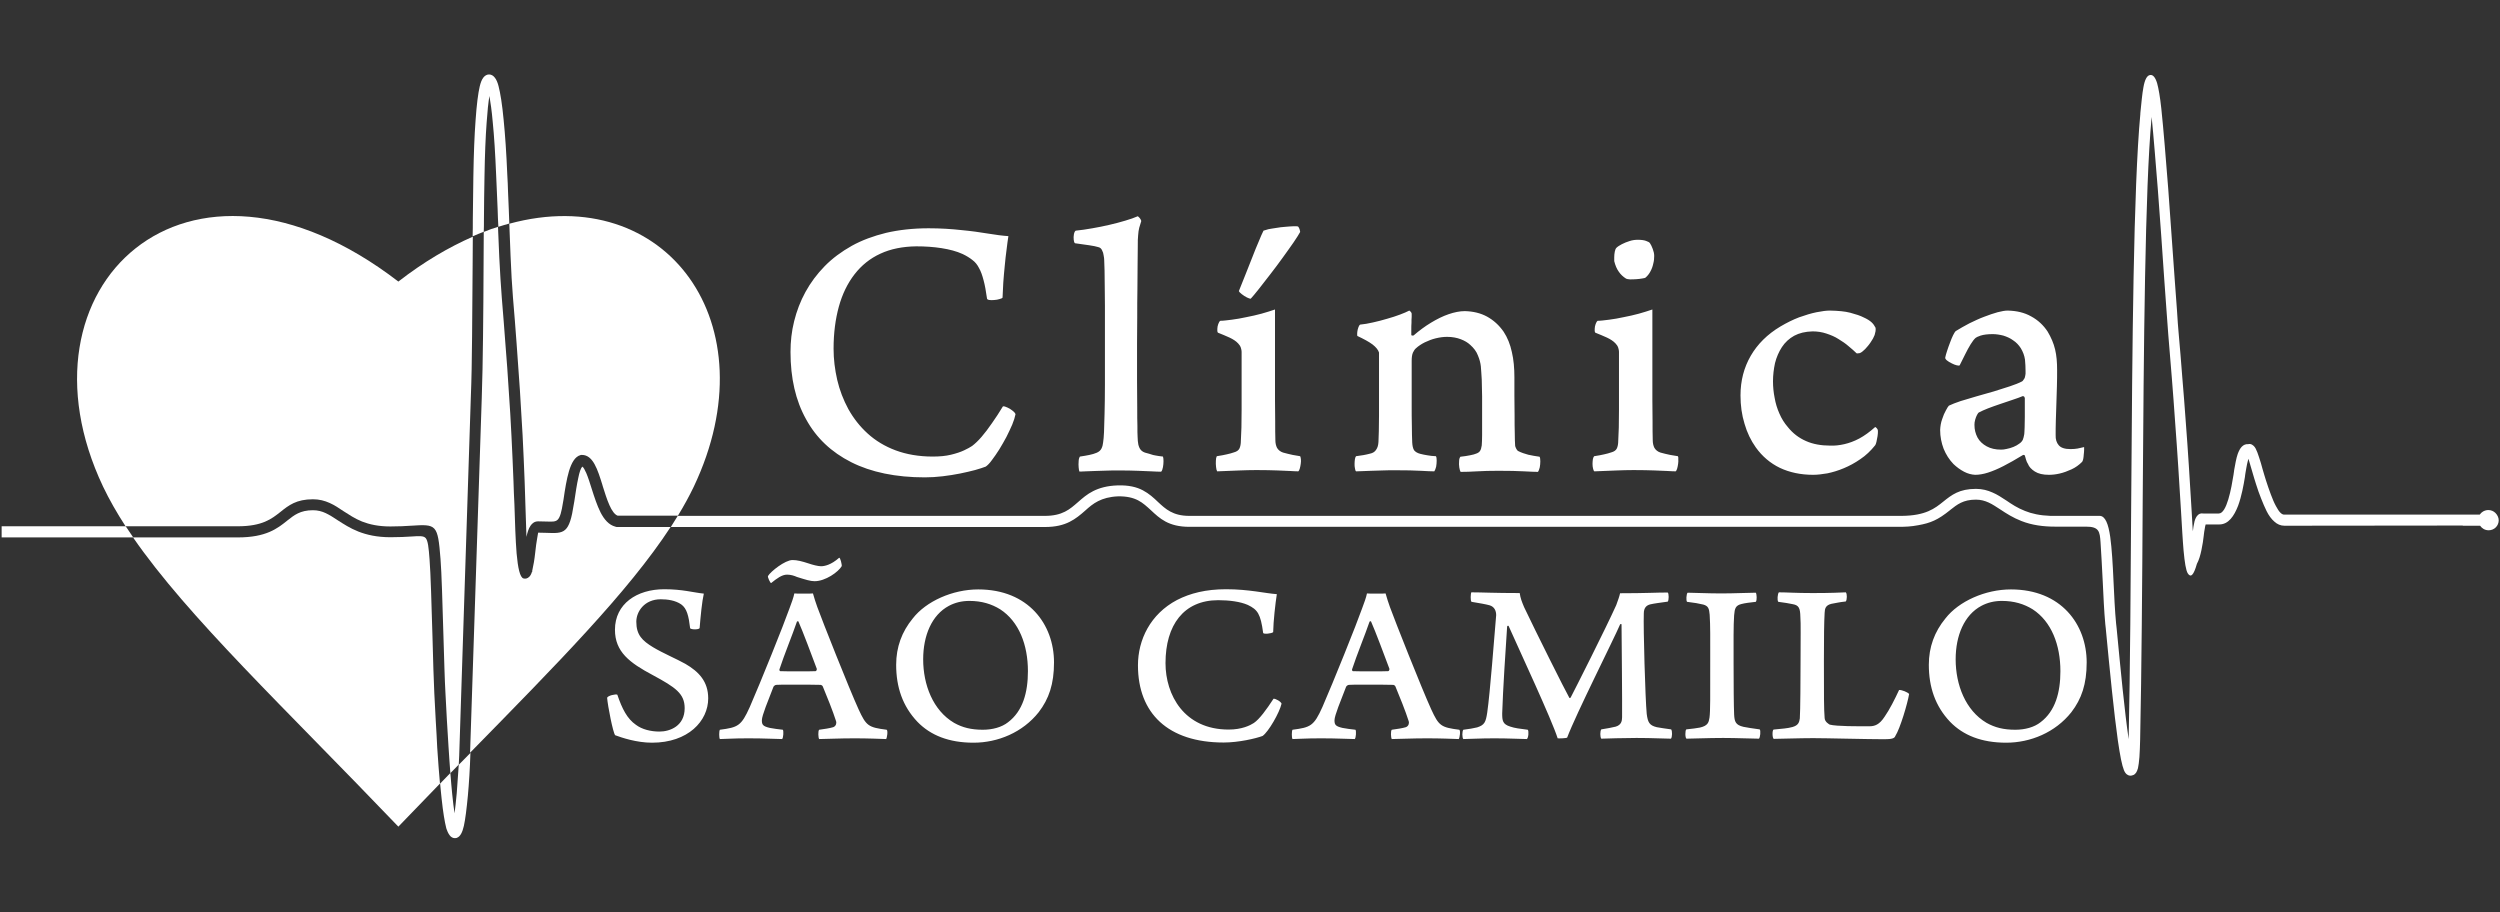
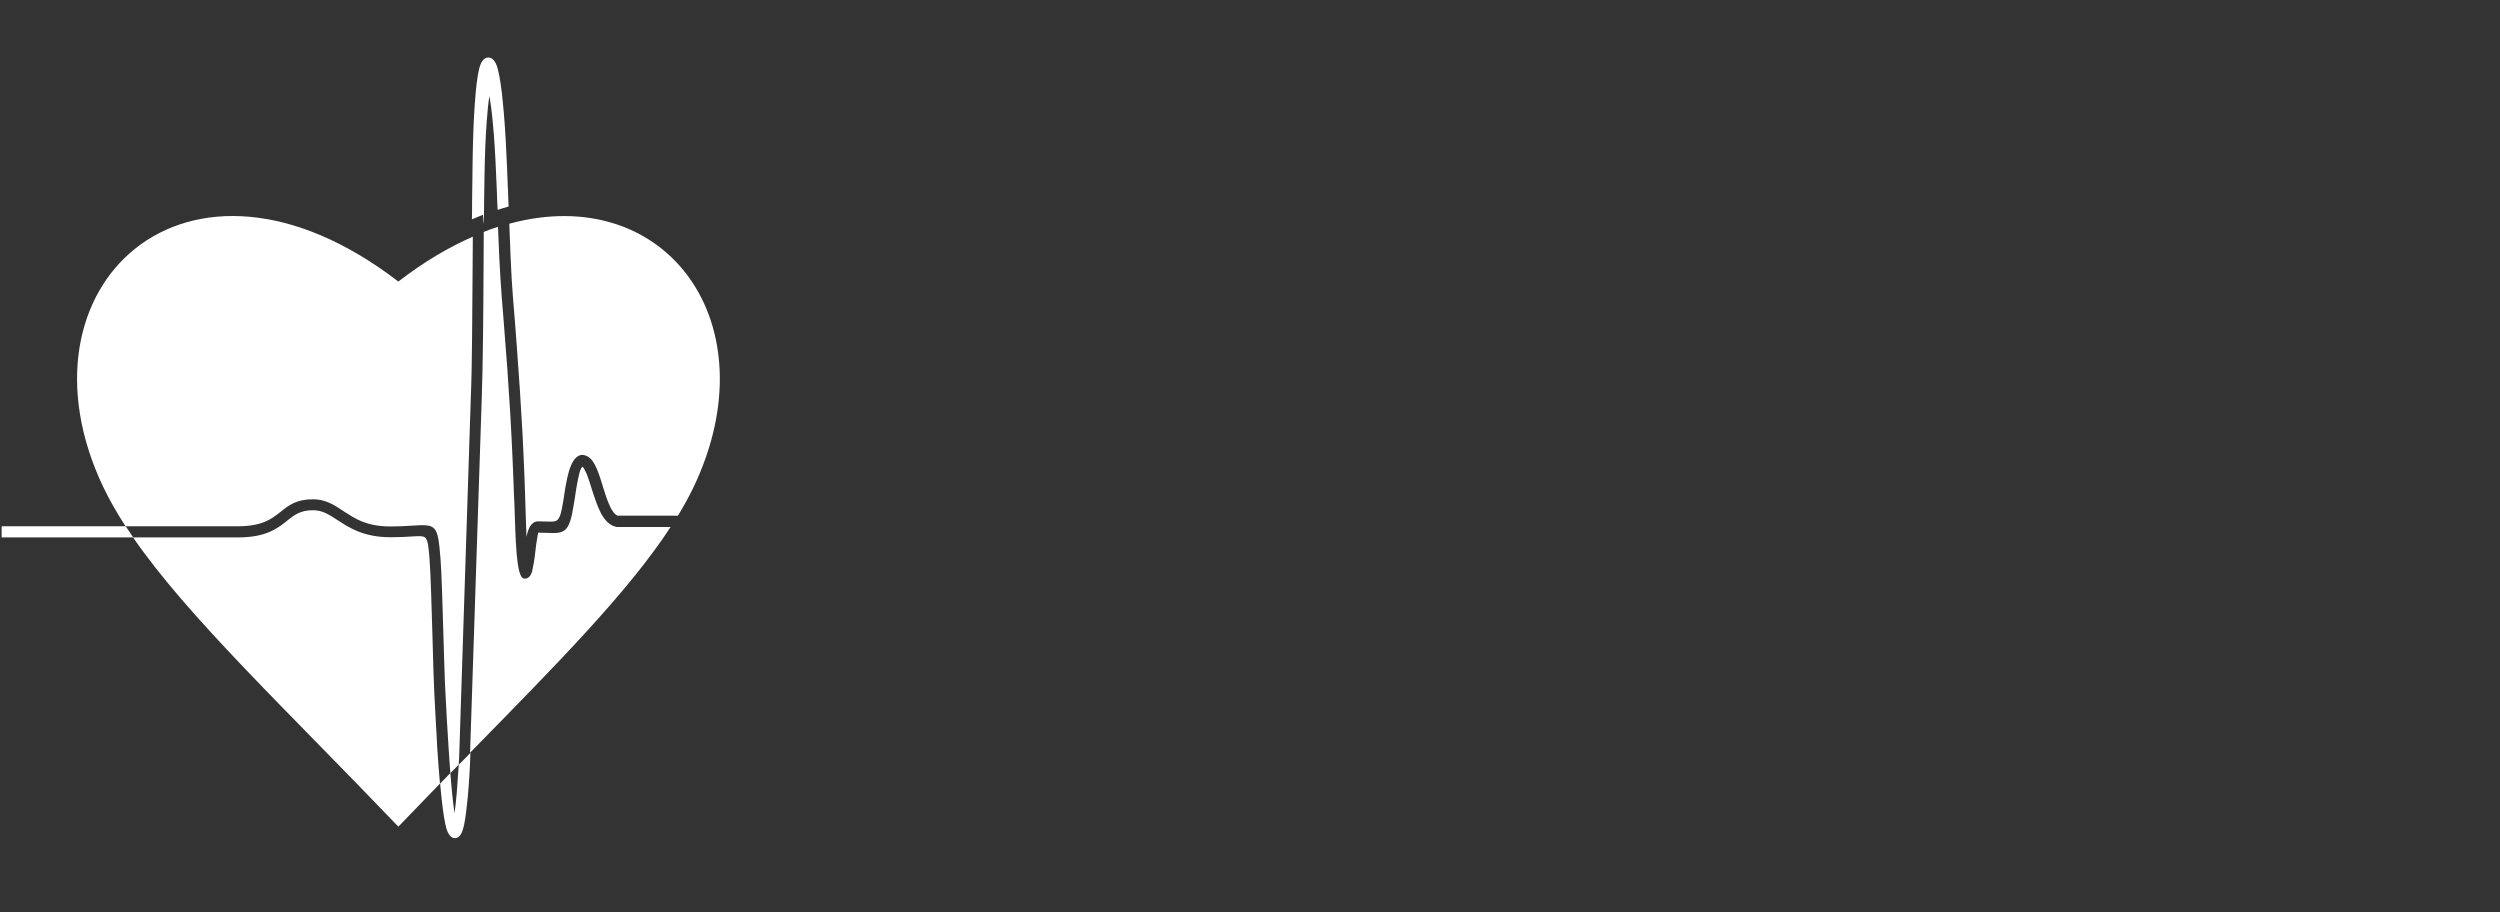
<svg xmlns="http://www.w3.org/2000/svg" version="1.1" id="Camada_1" x="0px" y="0px" viewBox="0 0 137 50" style="enable-background:new 0 0 137 50;" xml:space="preserve">
  <rect x="0" y="0" width="137" height="50" fill="#333333" stroke="none" />
  <style type="text/css">
	.st0{fill-rule:evenodd;clip-rule:evenodd;fill:#FFFFFF;}
	.st1{fill:#FFFFFF;}
	.st2{fill:none;}
</style>
  <g>
-     <path class="st0" d="M110.96,21.81c0,0.1,0,0.24,0,0.43c0,0.19,0,0.39,0,0.6c0,0.21-0.01,0.41-0.01,0.58   c-0.01,0.17-0.01,0.3-0.02,0.37c-0.02,0.13-0.05,0.23-0.08,0.31c-0.04,0.08-0.1,0.15-0.19,0.21c-0.09,0.07-0.2,0.13-0.32,0.18   c-0.13,0.05-0.25,0.09-0.37,0.11c-0.12,0.03-0.22,0.04-0.31,0.04c-0.31,0-0.57-0.06-0.79-0.18c-0.22-0.12-0.39-0.28-0.5-0.48   c-0.11-0.21-0.17-0.43-0.17-0.7c0-0.09,0.01-0.18,0.04-0.28c0.03-0.1,0.06-0.19,0.1-0.26c0.04-0.08,0.08-0.13,0.11-0.14   c0.13-0.07,0.29-0.14,0.49-0.22c0.21-0.08,0.43-0.16,0.67-0.24c0.24-0.08,0.47-0.16,0.68-0.23c0.22-0.07,0.4-0.14,0.55-0.2   c0.03-0.01,0.06,0.01,0.09,0.03C110.94,21.78,110.96,21.8,110.96,21.81 M111,20.33c0,0.02,0,0.07,0,0.15   c-0.01,0.07-0.02,0.14-0.04,0.21c-0.01,0.03-0.03,0.07-0.07,0.12c-0.03,0.05-0.06,0.08-0.08,0.09c-0.17,0.09-0.4,0.18-0.67,0.27   c-0.27,0.09-0.57,0.18-0.88,0.28c-0.32,0.09-0.63,0.18-0.95,0.27c-0.31,0.09-0.6,0.18-0.87,0.26c-0.26,0.09-0.48,0.17-0.64,0.25   c-0.03,0.03-0.09,0.11-0.16,0.25c-0.08,0.14-0.15,0.3-0.21,0.49c-0.07,0.19-0.1,0.39-0.11,0.59c0,0.37,0.07,0.71,0.19,1.03   c0.13,0.32,0.31,0.6,0.54,0.84c0.18,0.17,0.37,0.31,0.58,0.42c0.21,0.11,0.41,0.16,0.61,0.17c0.21,0,0.45-0.04,0.7-0.12   c0.25-0.08,0.54-0.2,0.85-0.36c0.31-0.16,0.67-0.36,1.06-0.6c0.01-0.01,0.03-0.01,0.06-0.01c0.03,0.01,0.04,0.02,0.05,0.03   c0.02,0.08,0.04,0.15,0.07,0.24c0.02,0.08,0.06,0.16,0.1,0.22c0.06,0.16,0.19,0.3,0.38,0.42c0.19,0.12,0.44,0.18,0.77,0.18   c0.18,0,0.38-0.02,0.59-0.07c0.22-0.05,0.43-0.13,0.65-0.23c0.22-0.1,0.41-0.24,0.58-0.41c0.02-0.02,0.04-0.07,0.06-0.15   c0.01-0.08,0.03-0.16,0.03-0.25c0.01-0.09,0.02-0.18,0.02-0.25c0-0.08,0-0.13,0-0.16c-0.13,0.03-0.25,0.06-0.36,0.08   c-0.11,0.02-0.24,0.03-0.39,0.03c-0.31,0-0.52-0.07-0.64-0.21c-0.12-0.14-0.18-0.32-0.17-0.57c0-0.22,0-0.48,0.01-0.78   c0.01-0.3,0.02-0.6,0.03-0.93c0.01-0.33,0.02-0.65,0.03-0.97c0.01-0.32,0.01-0.62,0.01-0.88c0-0.41-0.03-0.79-0.11-1.12   c-0.08-0.34-0.22-0.66-0.41-0.98c-0.23-0.35-0.53-0.63-0.9-0.83c-0.37-0.21-0.8-0.31-1.29-0.32c-0.14,0-0.32,0.03-0.55,0.09   c-0.23,0.06-0.47,0.15-0.74,0.25c-0.27,0.1-0.54,0.23-0.81,0.36c-0.27,0.14-0.51,0.28-0.74,0.42c-0.04,0.03-0.09,0.11-0.15,0.23   c-0.06,0.12-0.11,0.25-0.17,0.41c-0.06,0.15-0.11,0.3-0.16,0.45c-0.05,0.15-0.08,0.26-0.1,0.36c-0.01,0.05,0.02,0.1,0.09,0.16   c0.07,0.06,0.16,0.11,0.26,0.16c0.1,0.05,0.19,0.09,0.28,0.11c0.08,0.02,0.14,0.02,0.16,0c0.1-0.2,0.2-0.4,0.3-0.6   c0.1-0.2,0.2-0.39,0.3-0.55c0.1-0.16,0.19-0.28,0.27-0.35c0.03-0.03,0.13-0.08,0.28-0.13c0.16-0.05,0.38-0.08,0.66-0.08   c0.19,0,0.38,0.03,0.58,0.08c0.19,0.06,0.38,0.14,0.54,0.26c0.17,0.11,0.31,0.26,0.42,0.43c0.12,0.2,0.2,0.41,0.23,0.63   C110.99,19.92,111,20.13,111,20.33z M102.76,24.4c0.02-0.03,0.05-0.09,0.07-0.19c0.02-0.1,0.04-0.2,0.06-0.31   c0.02-0.11,0.02-0.21,0.02-0.29c0-0.05-0.02-0.1-0.06-0.14c-0.03-0.04-0.07-0.06-0.09-0.07c-0.3,0.27-0.59,0.48-0.87,0.63   c-0.28,0.15-0.56,0.25-0.82,0.31c-0.26,0.06-0.52,0.09-0.77,0.08c-0.5,0-0.95-0.08-1.33-0.25c-0.39-0.17-0.72-0.42-1-0.77   c-0.19-0.22-0.34-0.46-0.46-0.74c-0.12-0.27-0.21-0.56-0.26-0.86c-0.06-0.3-0.09-0.6-0.09-0.9c0-0.34,0.04-0.67,0.11-1   c0.08-0.32,0.21-0.62,0.38-0.88c0.17-0.26,0.4-0.47,0.67-0.62c0.28-0.15,0.61-0.23,1.01-0.24c0.27,0,0.52,0.04,0.76,0.12   c0.24,0.08,0.46,0.17,0.66,0.3c0.2,0.12,0.39,0.25,0.55,0.39c0.17,0.14,0.32,0.27,0.44,0.39c0.02,0.01,0.06,0.01,0.1,0   c0.05,0,0.08-0.01,0.1-0.02c0.07-0.03,0.16-0.1,0.27-0.21c0.1-0.11,0.21-0.23,0.3-0.37c0.1-0.14,0.17-0.27,0.22-0.4   c0.02-0.06,0.03-0.13,0.05-0.21c0.01-0.08,0.01-0.15,0-0.19c-0.05-0.1-0.12-0.21-0.22-0.3c-0.1-0.09-0.24-0.18-0.42-0.26   c-0.19-0.1-0.44-0.18-0.74-0.26c-0.3-0.08-0.67-0.11-1.12-0.12c-0.19,0-0.43,0.03-0.73,0.09c-0.3,0.06-0.62,0.16-0.96,0.28   c-0.34,0.13-0.68,0.3-1.02,0.5c-0.72,0.43-1.26,0.97-1.63,1.61c-0.37,0.64-0.56,1.36-0.56,2.17c0,0.55,0.07,1.06,0.22,1.55   c0.14,0.49,0.35,0.92,0.62,1.3c0.35,0.49,0.8,0.87,1.32,1.12c0.53,0.25,1.14,0.38,1.82,0.38c0.23,0,0.49-0.03,0.78-0.08   c0.29-0.06,0.59-0.15,0.9-0.28c0.31-0.13,0.61-0.29,0.91-0.5C102.25,24.96,102.52,24.7,102.76,24.4z M90.65,14.02   c0-0.12-0.03-0.25-0.08-0.38c-0.05-0.13-0.1-0.24-0.15-0.31c-0.03-0.05-0.1-0.09-0.22-0.13c-0.11-0.04-0.26-0.06-0.45-0.06   c-0.15,0-0.3,0.02-0.45,0.07c-0.15,0.05-0.29,0.1-0.42,0.17c-0.13,0.07-0.23,0.13-0.3,0.2c-0.04,0.04-0.07,0.11-0.09,0.21   c-0.02,0.1-0.03,0.21-0.03,0.31c0,0.1,0,0.17,0,0.21c0.06,0.24,0.14,0.43,0.25,0.58c0.1,0.15,0.24,0.28,0.4,0.38   c0.03,0.02,0.1,0.03,0.21,0.04c0.1,0,0.22,0,0.34-0.01c0.13-0.01,0.24-0.02,0.34-0.04c0.1-0.01,0.16-0.03,0.19-0.06   c0.1-0.09,0.19-0.2,0.26-0.34c0.07-0.13,0.12-0.27,0.15-0.42C90.64,14.3,90.65,14.16,90.65,14.02z M91.95,25   c-0.18-0.03-0.32-0.05-0.42-0.07c-0.1-0.02-0.19-0.04-0.27-0.06c-0.08-0.02-0.17-0.04-0.27-0.07c-0.15-0.05-0.26-0.14-0.33-0.26   c-0.06-0.12-0.09-0.26-0.09-0.43c-0.01-0.3-0.01-0.64-0.01-1.02c0-0.38-0.01-0.77-0.01-1.17c0-0.4,0-0.8,0-1.19v-3.77   c-0.22,0.08-0.47,0.15-0.74,0.23c-0.27,0.07-0.55,0.14-0.83,0.19c-0.28,0.06-0.55,0.11-0.8,0.14c-0.25,0.03-0.46,0.06-0.63,0.06   c-0.04,0.03-0.08,0.09-0.11,0.18c-0.03,0.09-0.05,0.17-0.05,0.26c-0.01,0.09,0,0.16,0.03,0.21c0.23,0.09,0.44,0.18,0.64,0.27   c0.19,0.09,0.35,0.19,0.47,0.32c0.07,0.07,0.12,0.15,0.15,0.24c0.03,0.09,0.04,0.17,0.04,0.22v2.09c0,0.37,0,0.74,0,1.09   c0,0.36-0.01,0.68-0.01,0.97c-0.01,0.29-0.02,0.53-0.03,0.71c0,0.19-0.03,0.34-0.08,0.44c-0.05,0.1-0.15,0.17-0.3,0.21   c-0.12,0.04-0.25,0.08-0.4,0.11c-0.14,0.03-0.32,0.07-0.54,0.1c-0.03,0.03-0.05,0.08-0.07,0.16c-0.01,0.08-0.02,0.17-0.02,0.26   c0,0.1,0.01,0.18,0.03,0.26c0.02,0.08,0.04,0.13,0.07,0.15c0.11,0,0.28-0.01,0.5-0.02c0.22-0.01,0.47-0.02,0.75-0.03   c0.28-0.01,0.58-0.02,0.9-0.02c0.47,0,0.85,0.01,1.14,0.02c0.29,0.01,0.53,0.02,0.71,0.03c0.18,0.01,0.33,0.02,0.46,0.02   c0.03-0.03,0.06-0.08,0.08-0.16c0.02-0.08,0.04-0.16,0.05-0.25c0.01-0.09,0.02-0.18,0.01-0.25C91.98,25.09,91.97,25.04,91.95,25z    M74.31,25c-0.02,0.03-0.05,0.08-0.06,0.16c-0.01,0.08-0.02,0.16-0.02,0.25c0,0.09,0,0.18,0.02,0.25c0.01,0.08,0.03,0.14,0.06,0.17   c0.06,0,0.16,0,0.3-0.01c0.14-0.01,0.32-0.01,0.52-0.02c0.21-0.01,0.42-0.01,0.65-0.02c0.23-0.01,0.45-0.01,0.67-0.01   c0.6,0,1.07,0.01,1.41,0.03c0.34,0.02,0.59,0.03,0.74,0.03c0.04-0.06,0.07-0.14,0.1-0.25c0.02-0.11,0.03-0.23,0.03-0.34   c0-0.11-0.01-0.19-0.04-0.24c-0.17-0.01-0.33-0.02-0.47-0.05c-0.14-0.02-0.27-0.05-0.39-0.08c-0.16-0.04-0.27-0.11-0.34-0.2   c-0.06-0.1-0.09-0.24-0.1-0.42c-0.01-0.25-0.02-0.56-0.02-0.91c-0.01-0.36-0.01-0.75-0.01-1.16c0-0.41,0-0.83,0-1.24   c0-0.41,0-0.8,0-1.16c0-0.19,0.02-0.35,0.07-0.46c0.05-0.1,0.1-0.18,0.16-0.23c0.14-0.13,0.31-0.24,0.49-0.33   c0.19-0.09,0.39-0.17,0.6-0.22c0.21-0.05,0.41-0.08,0.62-0.08c0.29,0,0.54,0.05,0.75,0.13c0.21,0.08,0.38,0.18,0.52,0.31   c0.19,0.17,0.34,0.36,0.42,0.58c0.09,0.21,0.14,0.41,0.16,0.59c0.02,0.2,0.03,0.44,0.05,0.73c0.01,0.28,0.01,0.59,0.02,0.93   c0,0.34,0,0.68,0,1.04c0,0.36,0,0.71,0,1.06c0,0.25-0.01,0.44-0.02,0.58c-0.02,0.14-0.05,0.24-0.1,0.31   c-0.05,0.07-0.12,0.11-0.21,0.14c-0.07,0.03-0.17,0.06-0.33,0.09c-0.15,0.03-0.33,0.06-0.53,0.08c-0.04,0.05-0.07,0.13-0.07,0.24   c-0.01,0.11-0.01,0.23,0.01,0.35c0.02,0.11,0.04,0.19,0.07,0.24c0.27,0,0.57-0.01,0.9-0.03c0.33-0.02,0.73-0.03,1.18-0.03   c0.57,0,1.04,0.01,1.4,0.03c0.36,0.02,0.62,0.03,0.76,0.03c0.04-0.05,0.07-0.14,0.1-0.25c0.02-0.11,0.03-0.22,0.03-0.33   c0-0.11-0.01-0.2-0.04-0.25c-0.23-0.03-0.43-0.07-0.62-0.11c-0.18-0.05-0.38-0.11-0.57-0.21c-0.03-0.03-0.07-0.07-0.1-0.14   c-0.03-0.07-0.05-0.11-0.05-0.15c-0.01-0.17-0.02-0.4-0.02-0.68c-0.01-0.29-0.01-0.62-0.01-0.97c0-0.36-0.01-0.72-0.01-1.08   c0-0.36,0-0.7,0-1.01c0-0.5-0.04-0.97-0.14-1.39c-0.09-0.42-0.24-0.79-0.45-1.11c-0.25-0.36-0.55-0.63-0.91-0.83   c-0.35-0.19-0.76-0.29-1.22-0.3c-0.27,0-0.57,0.06-0.89,0.17c-0.32,0.11-0.64,0.27-0.97,0.47c-0.33,0.2-0.64,0.43-0.94,0.69   c-0.01,0.01-0.04,0.01-0.07,0.01c-0.03,0-0.05-0.01-0.06-0.03c0-0.09,0-0.19,0-0.31c0-0.12,0-0.24,0.01-0.36   c0-0.12,0-0.23,0.01-0.32c0-0.09,0-0.15,0-0.18c0-0.03-0.02-0.07-0.05-0.1c-0.03-0.03-0.05-0.06-0.08-0.07   c-0.13,0.07-0.3,0.14-0.51,0.22c-0.22,0.08-0.45,0.16-0.71,0.23c-0.26,0.08-0.51,0.14-0.77,0.2c-0.26,0.06-0.49,0.1-0.71,0.12   c-0.03,0.02-0.07,0.08-0.09,0.15c-0.03,0.08-0.05,0.16-0.06,0.25c-0.01,0.09-0.01,0.16,0,0.22c0.36,0.17,0.64,0.32,0.84,0.47   c0.19,0.15,0.31,0.3,0.35,0.44v1.5c0,0.34,0,0.67,0,1.01c0,0.34,0,0.66,0,0.97c0,0.31-0.01,0.58-0.01,0.83   c-0.01,0.25-0.01,0.44-0.02,0.59c-0.01,0.18-0.05,0.32-0.13,0.43c-0.07,0.11-0.18,0.18-0.33,0.21c-0.12,0.03-0.24,0.06-0.36,0.08   C74.6,24.96,74.46,24.98,74.31,25z M69.24,12.64c-0.07,0.14-0.16,0.34-0.26,0.59c-0.11,0.26-0.23,0.54-0.35,0.86   c-0.13,0.32-0.25,0.64-0.38,0.96c-0.13,0.32-0.25,0.63-0.36,0.9c0.02,0.05,0.07,0.1,0.16,0.17c0.09,0.07,0.18,0.13,0.28,0.18   c0.1,0.05,0.17,0.07,0.21,0.07c0.11-0.12,0.26-0.3,0.45-0.54c0.19-0.24,0.4-0.51,0.63-0.81c0.23-0.3,0.46-0.6,0.68-0.91   c0.22-0.31,0.42-0.58,0.59-0.83c0.17-0.25,0.29-0.44,0.36-0.57c0-0.02-0.01-0.06-0.02-0.1c-0.01-0.05-0.03-0.09-0.05-0.13   c-0.02-0.04-0.04-0.06-0.05-0.07c-0.05-0.01-0.14-0.02-0.27-0.01c-0.13,0.01-0.27,0.01-0.43,0.03c-0.16,0.01-0.32,0.03-0.49,0.06   c-0.16,0.02-0.3,0.05-0.43,0.07C69.39,12.59,69.3,12.62,69.24,12.64z M71.25,25c-0.17-0.03-0.31-0.05-0.41-0.07   c-0.1-0.02-0.19-0.04-0.26-0.06c-0.08-0.02-0.17-0.04-0.27-0.07c-0.15-0.05-0.26-0.14-0.33-0.26c-0.06-0.12-0.09-0.26-0.09-0.43   c-0.01-0.3-0.01-0.64-0.01-1.02c0-0.38-0.01-0.77-0.01-1.17c0-0.4,0-0.8,0-1.19v-3.77c-0.22,0.08-0.47,0.15-0.74,0.23   c-0.27,0.07-0.55,0.14-0.83,0.19c-0.28,0.06-0.55,0.11-0.8,0.14c-0.25,0.03-0.46,0.06-0.63,0.06c-0.04,0.03-0.08,0.09-0.11,0.18   c-0.03,0.09-0.05,0.17-0.05,0.26c-0.01,0.09,0,0.16,0.03,0.21c0.23,0.09,0.44,0.18,0.64,0.27c0.19,0.09,0.35,0.19,0.47,0.32   c0.07,0.07,0.12,0.15,0.15,0.24c0.03,0.09,0.04,0.17,0.04,0.22v2.09c0,0.37,0,0.74,0,1.09c0,0.36-0.01,0.68-0.01,0.97   c-0.01,0.29-0.02,0.53-0.03,0.71c0,0.19-0.03,0.34-0.08,0.44c-0.05,0.1-0.15,0.17-0.3,0.21c-0.12,0.04-0.25,0.08-0.4,0.11   c-0.14,0.03-0.32,0.07-0.54,0.1c-0.03,0.06-0.05,0.14-0.05,0.25c-0.01,0.11,0,0.23,0.01,0.34c0.01,0.11,0.03,0.19,0.06,0.24   c0.11,0,0.28-0.01,0.5-0.02c0.22-0.01,0.47-0.02,0.75-0.03c0.28-0.01,0.58-0.02,0.9-0.02c0.47,0,0.85,0.01,1.14,0.02   c0.29,0.01,0.52,0.02,0.7,0.03c0.18,0.01,0.33,0.02,0.46,0.02c0.03-0.03,0.06-0.08,0.08-0.16c0.02-0.08,0.04-0.16,0.05-0.25   c0.01-0.09,0.02-0.18,0.01-0.25C71.28,25.09,71.27,25.04,71.25,25z M59.15,25.84c0.07,0,0.18,0,0.33-0.01   c0.15-0.01,0.33-0.01,0.53-0.02c0.2-0.01,0.41-0.01,0.64-0.02c0.22-0.01,0.44-0.01,0.65-0.01c0.43,0,0.79,0.01,1.07,0.02   c0.29,0.01,0.53,0.02,0.73,0.03c0.2,0.01,0.38,0.02,0.53,0.02c0.05-0.05,0.08-0.14,0.1-0.25c0.02-0.11,0.03-0.22,0.03-0.33   c0-0.11-0.01-0.2-0.03-0.25c-0.18-0.02-0.31-0.04-0.41-0.06c-0.09-0.02-0.18-0.03-0.24-0.06c-0.07-0.02-0.15-0.05-0.24-0.07   c-0.14-0.03-0.25-0.09-0.32-0.17c-0.07-0.08-0.11-0.18-0.14-0.3c-0.02-0.12-0.04-0.26-0.04-0.43c-0.01-0.14-0.01-0.33-0.01-0.59   c-0.01-0.25-0.01-0.58-0.01-0.98c0-0.4-0.01-0.89-0.01-1.48c0-0.58,0-1.27,0-2.06c0-0.47,0.01-0.95,0.01-1.46   c0-0.51,0-1.01,0.01-1.5c0-0.49,0.01-0.94,0.01-1.36c0-0.41,0.01-0.75,0.01-1.01c0-0.25,0-0.45,0.02-0.6   c0.01-0.16,0.03-0.29,0.06-0.41c0.03-0.11,0.07-0.24,0.11-0.36c0-0.02-0.01-0.06-0.03-0.09c-0.02-0.04-0.05-0.08-0.08-0.11   c-0.03-0.03-0.06-0.06-0.08-0.07c-0.18,0.08-0.41,0.16-0.68,0.24c-0.27,0.08-0.56,0.16-0.87,0.23c-0.31,0.07-0.63,0.14-0.94,0.19   c-0.32,0.06-0.63,0.1-0.91,0.13c-0.05,0.03-0.08,0.1-0.1,0.2c-0.02,0.1-0.02,0.2-0.01,0.3c0.01,0.1,0.03,0.16,0.07,0.19   c0.3,0.04,0.56,0.08,0.78,0.11c0.22,0.03,0.39,0.07,0.49,0.1c0.1,0.02,0.17,0.08,0.21,0.17c0.05,0.09,0.08,0.19,0.09,0.29   c0.02,0.1,0.03,0.18,0.03,0.24c0.01,0.14,0.01,0.34,0.02,0.59c0,0.26,0.01,0.55,0.01,0.88c0,0.33,0.01,0.68,0.01,1.04   c0,0.36,0,0.72,0,1.08c0,0.36,0,0.69,0,1c0,0.87,0,1.62,0,2.25c0,0.63-0.01,1.15-0.02,1.58c-0.01,0.42-0.02,0.76-0.03,1.02   c-0.01,0.25-0.03,0.44-0.05,0.57c-0.01,0.12-0.04,0.23-0.09,0.33c-0.05,0.1-0.14,0.18-0.26,0.23c-0.12,0.05-0.25,0.09-0.4,0.12   c-0.14,0.03-0.32,0.06-0.52,0.09c-0.04,0.06-0.07,0.15-0.07,0.26c-0.01,0.11-0.01,0.23,0,0.33C59.12,25.71,59.13,25.79,59.15,25.84   z M54.09,16.37c0.01,0.03,0.05,0.06,0.13,0.07c0.08,0.01,0.17,0.01,0.27,0c0.1-0.01,0.2-0.02,0.28-0.05   c0.09-0.02,0.15-0.05,0.17-0.08c0.01-0.25,0.02-0.52,0.04-0.82c0.02-0.3,0.05-0.61,0.08-0.92c0.03-0.31,0.06-0.61,0.1-0.89   c0.03-0.28,0.07-0.53,0.1-0.74c-0.32-0.02-0.69-0.07-1.12-0.14c-0.42-0.07-0.91-0.14-1.45-0.19c-0.54-0.06-1.14-0.1-1.8-0.1   c-0.86,0-1.64,0.09-2.33,0.25c-0.69,0.17-1.32,0.4-1.88,0.71c-0.57,0.32-1.07,0.69-1.49,1.12c-0.42,0.43-0.77,0.9-1.05,1.41   c-0.28,0.51-0.48,1.04-0.62,1.6c-0.14,0.56-0.2,1.12-0.2,1.69c0,1.43,0.28,2.66,0.85,3.68c0.56,1.03,1.39,1.81,2.48,2.36   c1.09,0.55,2.44,0.83,4.03,0.83c0.32,0,0.65-0.02,0.98-0.06c0.33-0.04,0.65-0.09,0.95-0.15c0.31-0.06,0.58-0.13,0.82-0.19   c0.24-0.07,0.44-0.13,0.59-0.19c0.1-0.07,0.22-0.19,0.34-0.36c0.13-0.17,0.26-0.36,0.4-0.58c0.14-0.22,0.26-0.45,0.39-0.68   c0.12-0.24,0.23-0.47,0.32-0.68c0.09-0.22,0.15-0.41,0.18-0.57c-0.02-0.07-0.08-0.13-0.17-0.2c-0.09-0.07-0.18-0.13-0.28-0.17   c-0.1-0.05-0.18-0.07-0.24-0.06c-0.2,0.33-0.4,0.64-0.6,0.92c-0.19,0.28-0.39,0.54-0.57,0.75c-0.18,0.21-0.36,0.38-0.52,0.5   c-0.1,0.07-0.25,0.15-0.44,0.24c-0.19,0.09-0.43,0.17-0.72,0.24c-0.29,0.07-0.62,0.1-1,0.1c-0.76,0-1.44-0.12-2.03-0.34   c-0.59-0.22-1.1-0.53-1.53-0.92c-0.43-0.39-0.78-0.84-1.06-1.34c-0.27-0.5-0.48-1.04-0.61-1.6c-0.13-0.57-0.2-1.14-0.2-1.71   c0-0.85,0.1-1.62,0.29-2.31c0.19-0.69,0.48-1.28,0.86-1.77c0.38-0.49,0.85-0.87,1.42-1.13c0.56-0.26,1.22-0.39,1.96-0.4   c0.49,0,0.95,0.03,1.39,0.1c0.44,0.07,0.82,0.17,1.15,0.32c0.21,0.1,0.39,0.21,0.54,0.33c0.15,0.11,0.27,0.26,0.36,0.44   c0.1,0.17,0.18,0.4,0.25,0.67C53.97,15.61,54.03,15.95,54.09,16.37z" />
-     <path class="st1" d="M110.44,39.99c-0.64,0-1.12-0.12-1.58-0.38c-1.15-0.68-1.69-2.08-1.69-3.48c0-1.3,0.47-2.43,1.41-2.93   c0.32-0.17,0.69-0.27,1.12-0.27c0.68,0,1.22,0.17,1.69,0.46c1.03,0.67,1.52,1.95,1.52,3.39c0,1.17-0.28,2.19-1.09,2.8   C111.48,39.85,110.97,39.99,110.44,39.99 M109.94,40.7c1.33,0,2.69-0.56,3.57-1.67c0.56-0.73,0.84-1.54,0.84-2.73   c0-2.08-1.4-4-4.15-4c-1.41,0-2.86,0.65-3.59,1.59c-0.6,0.73-0.91,1.57-0.91,2.54c0,1.22,0.35,2.27,1.17,3.13   C107.58,40.29,108.58,40.7,109.94,40.7z M97.45,32.98c0.31,0.04,0.63,0.09,0.8,0.13c0.33,0.06,0.4,0.22,0.41,0.69   c0.03,0.36,0.01,1.15,0.01,2.5c0,0.74-0.01,2.71-0.04,3.07c-0.03,0.21-0.08,0.38-0.4,0.47c-0.29,0.08-0.55,0.09-1.04,0.14   c-0.08,0.05-0.07,0.46,0.01,0.51c0.24,0,1.46-0.04,2.16-0.04c0.71,0,2.97,0.06,3.91,0.06c0.4,0,0.55-0.05,0.59-0.17   c0.27-0.42,0.67-1.78,0.76-2.31c-0.08-0.1-0.41-0.23-0.55-0.22c-0.23,0.5-0.53,1.09-0.79,1.46c-0.29,0.45-0.55,0.53-0.84,0.53   c-0.63,0-1.77,0.01-2.17-0.09c-0.05-0.03-0.27-0.15-0.28-0.36c-0.04-0.5-0.04-1.17-0.04-3.13c0-1.32,0.01-2.14,0.04-2.64   c0.01-0.23,0.05-0.41,0.37-0.49c0.19-0.03,0.41-0.09,0.79-0.13c0.07-0.09,0.08-0.42,0-0.5c-0.29,0.01-0.77,0.04-1.81,0.04   c-0.96,0-1.41-0.04-1.86-0.04C97.41,32.55,97.38,32.9,97.45,32.98z M92.45,32.98c0.4,0.05,0.65,0.09,0.89,0.15   c0.28,0.08,0.32,0.22,0.35,0.56c0.04,0.6,0.03,1.33,0.03,2.41c0,2.1,0.01,2.86-0.04,3.23c-0.04,0.26-0.09,0.44-0.52,0.54   c-0.2,0.04-0.39,0.06-0.75,0.1c-0.07,0.05-0.07,0.47,0.01,0.51c0.24,0,1.22-0.04,2.01-0.04c0.71,0,1.66,0.04,1.96,0.04   c0.07-0.05,0.11-0.46,0.04-0.51c-0.39-0.05-0.69-0.1-0.89-0.14c-0.43-0.1-0.49-0.28-0.51-0.68C95.01,38.72,95,37.51,95,36.32   c0-1.13-0.01-2.05,0.03-2.6c0.03-0.38,0.08-0.54,0.4-0.62c0.19-0.05,0.43-0.08,0.79-0.12c0.07-0.09,0.05-0.42,0-0.5   c-0.36,0-1.18,0.04-1.9,0.04c-0.71,0-1.57-0.04-1.84-0.04C92.41,32.55,92.39,32.92,92.45,32.98z M80.64,32.98   c0.48,0.08,0.77,0.13,0.99,0.19c0.27,0.08,0.36,0.31,0.36,0.54c-0.11,1.27-0.33,4.23-0.49,5.34c-0.08,0.53-0.15,0.68-0.55,0.81   c-0.2,0.05-0.44,0.09-0.76,0.13c-0.07,0.08-0.07,0.44,0,0.51c0.24,0,0.93-0.04,1.7-0.04c0.75,0,1.56,0.04,1.78,0.04   c0.09-0.05,0.12-0.45,0.05-0.51c-0.41-0.05-0.72-0.09-0.95-0.17c-0.43-0.13-0.45-0.33-0.45-0.73c0.04-1.28,0.19-3.57,0.27-4.75   c0.01-0.05,0.05-0.06,0.08-0.04c0.64,1.44,2.36,5.12,2.69,6.16c0.07,0.01,0.47,0,0.52-0.04c0.48-1.28,2.56-5.4,2.9-6.2   c0.04-0.04,0.07-0.03,0.08,0c0.01,1.23,0.04,4.22,0.03,5.09c0,0.21-0.05,0.42-0.35,0.51c-0.19,0.05-0.48,0.1-0.79,0.15   c-0.07,0.09-0.07,0.42,0,0.51c0.37-0.01,1.18-0.04,1.93-0.04c0.91,0,1.5,0.04,1.89,0.04c0.07-0.09,0.08-0.41,0.01-0.51   c-0.35-0.05-0.59-0.08-0.79-0.12c-0.41-0.1-0.49-0.27-0.55-0.73c-0.08-0.83-0.19-4.7-0.16-5.5c0-0.33,0.16-0.45,0.35-0.5   c0.21-0.05,0.53-0.09,0.96-0.15c0.07-0.06,0.07-0.46,0-0.5c-0.63,0-1.21,0.04-2.61,0.04c-0.04,0.19-0.11,0.37-0.21,0.65   c-0.57,1.27-2.29,4.67-2.5,5.07c-0.03,0.03-0.05,0.03-0.07,0.01c-0.23-0.4-1.84-3.62-2.48-4.97c-0.13-0.31-0.2-0.49-0.24-0.77   c-1.4,0-2.08-0.04-2.65-0.04C80.59,32.52,80.57,32.93,80.64,32.98z M75.13,34.05c0.23,0.51,0.76,1.93,1.01,2.6   c0.01,0.06-0.03,0.13-0.07,0.13c-0.17,0.01-0.55,0.01-0.88,0.01c-0.39,0-0.91,0-1.05-0.01c-0.04-0.01-0.05-0.05-0.05-0.09   c0.25-0.77,0.73-1.94,0.96-2.62C75.08,34.03,75.12,34.05,75.13,34.05z M70.83,39.99c-0.05,0.06-0.05,0.45,0,0.51   c0.25,0,0.69-0.04,1.56-0.04c0.89,0,1.58,0.04,1.85,0.04c0.07-0.06,0.09-0.45,0.04-0.51c-0.24-0.03-0.53-0.06-0.71-0.1   c-0.39-0.09-0.44-0.18-0.44-0.42c0-0.26,0.35-1.09,0.63-1.82c0-0.03,0.09-0.12,0.16-0.12c0.15-0.01,0.23-0.01,1.08-0.01   c0.49,0,1.11,0,1.34,0.01c0.03,0,0.11,0.03,0.13,0.09c0.21,0.5,0.56,1.37,0.73,1.91c0.03,0.09,0,0.26-0.16,0.32   c-0.2,0.06-0.48,0.1-0.77,0.14c-0.07,0.06-0.05,0.45,0,0.51c0.27,0,1.13-0.04,1.93-0.04c0.76,0,1.4,0.03,1.74,0.04   c0.05-0.06,0.11-0.46,0.03-0.51c-1.01-0.13-1.12-0.21-1.54-1.12c-0.52-1.14-2-4.88-2.26-5.6c-0.09-0.25-0.17-0.5-0.24-0.75   c-0.07,0.01-0.21,0.01-0.53,0.01c-0.25,0-0.43,0-0.49-0.01c-0.04,0.21-0.16,0.54-0.27,0.83c-0.29,0.83-1.58,4.04-2.17,5.39   C72,39.79,71.82,39.86,70.83,39.99z M69.22,34.68c0.01,0.09,0.48,0.04,0.55-0.04c0.01-0.6,0.12-1.57,0.2-2.08   c-0.61-0.04-1.52-0.27-2.78-0.27c-1.11,0-1.97,0.22-2.69,0.59c-1.46,0.77-2.14,2.18-2.14,3.58c0,2.63,1.65,4.23,4.7,4.23   c0.81,0,1.76-0.22,2.13-0.36c0.32-0.22,0.93-1.28,1.04-1.77c-0.04-0.12-0.33-0.28-0.44-0.27c-0.39,0.6-0.77,1.12-1.08,1.33   c-0.2,0.13-0.65,0.36-1.38,0.36c-2.44,0-3.46-1.9-3.46-3.64c0-2.09,1-3.45,2.89-3.45c0.61,0,1.21,0.08,1.62,0.26   C68.92,33.41,69.08,33.64,69.22,34.68z M53.86,39.99c-0.64,0-1.12-0.12-1.58-0.38c-1.15-0.68-1.69-2.08-1.69-3.48   c0-1.3,0.47-2.43,1.41-2.93c0.32-0.17,0.69-0.27,1.12-0.27c0.68,0,1.22,0.17,1.69,0.46c1.03,0.67,1.52,1.95,1.52,3.39   c0,1.17-0.28,2.19-1.09,2.8C54.9,39.85,54.39,39.99,53.86,39.99z M53.35,40.7c1.33,0,2.69-0.56,3.57-1.67   c0.56-0.73,0.84-1.54,0.84-2.73c0-2.08-1.4-4-4.15-4c-1.41,0-2.86,0.65-3.59,1.59c-0.6,0.73-0.91,1.57-0.91,2.54   c0,1.22,0.35,2.27,1.17,3.13C50.99,40.29,51.99,40.7,53.35,40.7z M44.99,31.03c-0.16,0-0.47-0.08-0.67-0.15   c-0.37-0.12-0.63-0.19-0.89-0.19c-0.41,0-1.2,0.63-1.34,0.87c-0.05,0.04,0.13,0.42,0.17,0.39c0.31-0.25,0.59-0.46,0.87-0.46   c0.21,0,0.39,0.06,0.55,0.13c0.48,0.15,0.73,0.23,0.96,0.23c0.59,0,1.3-0.5,1.49-0.83c0.01-0.06-0.08-0.5-0.15-0.45   C45.54,30.96,45.18,31.03,44.99,31.03z M43.75,34.05c0.23,0.51,0.76,1.93,1.01,2.6c0.01,0.06-0.03,0.13-0.07,0.13   c-0.17,0.01-0.55,0.01-0.88,0.01c-0.39,0-0.91,0-1.05-0.01c-0.04-0.01-0.05-0.05-0.05-0.09c0.25-0.77,0.73-1.94,0.96-2.62   C43.7,34.03,43.74,34.05,43.75,34.05z M39.45,39.99c-0.05,0.06-0.05,0.45,0,0.51c0.25,0,0.69-0.04,1.56-0.04   c0.89,0,1.58,0.04,1.85,0.04c0.07-0.06,0.09-0.45,0.04-0.51c-0.24-0.03-0.53-0.06-0.71-0.1c-0.39-0.09-0.44-0.18-0.44-0.42   c0-0.26,0.35-1.09,0.63-1.82c0-0.03,0.09-0.12,0.16-0.12c0.15-0.01,0.23-0.01,1.08-0.01c0.49,0,1.11,0,1.34,0.01   c0.03,0,0.11,0.03,0.13,0.09c0.21,0.5,0.56,1.37,0.73,1.91c0.03,0.09,0,0.26-0.16,0.32c-0.2,0.06-0.48,0.1-0.77,0.14   c-0.07,0.06-0.05,0.45,0,0.51c0.27,0,1.13-0.04,1.93-0.04c0.76,0,1.4,0.03,1.74,0.04c0.05-0.06,0.11-0.46,0.03-0.51   c-1.01-0.13-1.12-0.21-1.54-1.12c-0.52-1.14-2-4.88-2.26-5.6c-0.09-0.25-0.17-0.5-0.24-0.75c-0.07,0.01-0.21,0.01-0.53,0.01   c-0.25,0-0.43,0-0.49-0.01c-0.04,0.21-0.16,0.54-0.27,0.83c-0.29,0.83-1.58,4.04-2.17,5.39C40.62,39.79,40.44,39.86,39.45,39.99z    M33.83,38.07c-0.08-0.05-0.53,0.05-0.56,0.17c0.04,0.47,0.32,1.9,0.44,2.05c0.35,0.13,1.17,0.41,2.02,0.41   c1.98,0,3.08-1.19,3.08-2.43c0-0.92-0.51-1.46-1.25-1.89c-0.48-0.27-1.22-0.58-1.77-0.91c-0.59-0.36-0.92-0.67-0.92-1.4   c0-0.55,0.44-1.23,1.34-1.23c0.37,0,0.8,0.06,1.12,0.28c0.31,0.22,0.41,0.63,0.49,1.31c0.07,0.08,0.48,0.08,0.52-0.01   c0.05-0.63,0.13-1.46,0.23-1.89c-0.59-0.06-1.16-0.24-2.17-0.24c-1.5,0-2.7,0.8-2.7,2.22c0,1.21,0.8,1.81,2.08,2.49   c1.24,0.67,1.74,1.01,1.74,1.81c0,0.98-0.81,1.28-1.38,1.28c-0.48,0-0.96-0.12-1.29-0.37C34.37,39.39,34.09,38.84,33.83,38.07z" />
    <path class="st2" d="M24.78,43.51c0.04,0.42,0.09,0.78,0.13,1.06c0.04-0.31,0.08-0.68,0.12-1.11c0.04-0.46,0.07-0.99,0.1-1.57   c-0.15,0.15-0.3,0.31-0.46,0.47C24.71,42.79,24.74,43.17,24.78,43.51z" />
    <path class="st2" d="M27.23,10.55c-0.01-0.31-0.02-0.61-0.04-0.92C27.14,8.44,27.07,7.45,27,6.67c-0.06-0.59-0.12-1.06-0.18-1.41   c-0.06,0.35-0.11,0.83-0.15,1.43c-0.06,0.79-0.1,1.79-0.12,2.99c-0.01,0.75-0.02,1.55-0.03,2.37c0,0.22,0,0.44,0,0.67   c0.26-0.1,0.52-0.19,0.78-0.28c-0.01-0.32-0.02-0.64-0.04-0.96L27.23,10.55z" />
    <path class="st1" d="M23.88,39.51c-0.03-0.49-0.05-1.01-0.08-1.53c-0.03-0.64-0.07-1.83-0.1-3.09c-0.05-1.69-0.1-3.49-0.16-4.23   c-0.05-0.68-0.09-1.02-0.21-1.17c-0.11-0.13-0.34-0.12-0.77-0.09h0h0c-0.31,0.02-0.69,0.04-1.16,0.04c-0.74,0-1.3-0.13-1.76-0.31   c-0.46-0.18-0.82-0.42-1.15-0.63c-0.22-0.15-0.43-0.28-0.64-0.38c-0.21-0.1-0.44-0.16-0.7-0.16c-0.7,0-1.03,0.27-1.4,0.56l0,0   l-0.01,0.01c-0.54,0.43-1.15,0.92-2.71,0.92H7.29c3.01,4.36,8.29,9.32,14.54,15.85c0.78-0.81,1.54-1.6,2.28-2.36   c-0.05-0.56-0.1-1.21-0.15-1.97C23.94,40.5,23.91,40.01,23.88,39.51z" />
    <path class="st1" d="M15.36,28.06L15.36,28.06c0.46-0.37,0.88-0.7,1.79-0.7c0.35,0,0.64,0.08,0.91,0.2   c0.27,0.12,0.51,0.28,0.76,0.45c0.3,0.19,0.62,0.41,1.02,0.57c0.41,0.16,0.9,0.27,1.55,0.27c0.47,0,0.83-0.02,1.12-0.04v0l0,0   l0.01,0c1.4-0.09,1.47-0.09,1.62,1.82c0.06,0.72,0.11,2.51,0.16,4.2c0.04,1.27,0.07,2.47,0.11,3.13c0.03,0.5,0.05,1,0.08,1.51   c0.03,0.5,0.06,0.99,0.09,1.47c0.03,0.53,0.07,1,0.1,1.43c0.15-0.16,0.3-0.31,0.46-0.47c0.02-0.31,0.03-0.63,0.04-0.97L25.8,21.8v0   c0.04-0.97,0.06-2.11,0.07-3.35c0.01-1.24,0.02-2.57,0.03-3.89c0-0.53,0.01-1.06,0.01-1.59c-1.32,0.58-2.69,1.38-4.08,2.46   C10.2,6.49,0.47,15.75,5.65,26.67c0.34,0.71,0.75,1.43,1.23,2.17h6.15C14.38,28.84,14.89,28.43,15.36,28.06z" />
    <path class="st1" d="M28.11,16.3c0.07,0.84,0.14,1.68,0.2,2.53c0.06,0.84,0.12,1.69,0.18,2.54c0.05,0.84,0.1,1.67,0.15,2.51   c0.04,0.83,0.08,1.67,0.11,2.5c0.01,0.19,0.01,0.39,0.02,0.6v0l0.02,0.62l0.05,1.53l0.01,0.29c0.1-0.48,0.27-0.85,0.64-0.85   c0.15,0,0.31,0.01,0.46,0.01l0.01,0h0c0.29,0.01,0.48,0.02,0.6-0.1c0.13-0.13,0.21-0.41,0.3-0.99l0.02-0.11   c0.08-0.56,0.17-1.12,0.3-1.56c0.14-0.46,0.33-0.8,0.63-0.88l0.03-0.01l0.01,0h0.01h0.03c0.61,0,0.86,0.8,1.13,1.67v0l0,0.01   c0.12,0.38,0.24,0.77,0.38,1.08c0.13,0.29,0.28,0.51,0.45,0.57h3.3c0.33-0.54,0.62-1.07,0.87-1.59   c4.24-8.93-1.51-16.75-10.11-14.41c0.02,0.61,0.05,1.21,0.07,1.79C28.01,14.87,28.06,15.64,28.11,16.3z" />
    <path class="st1" d="M33.77,28.87h-0.01l-0.01,0l-0.03-0.01c-0.35-0.09-0.61-0.39-0.81-0.78c-0.19-0.38-0.34-0.84-0.48-1.28   c-0.1-0.32-0.2-0.64-0.3-0.87c-0.08-0.18-0.15-0.32-0.22-0.36c-0.08,0.08-0.16,0.31-0.22,0.62c-0.08,0.36-0.15,0.83-0.22,1.3   l-0.02,0.11c-0.25,1.65-0.52,1.64-1.52,1.6h0l0,0c-0.12,0-0.25-0.01-0.44-0.01c-0.01,0-0.01,0.12-0.05,0.29   c-0.04,0.22-0.08,0.51-0.11,0.8c-0.02,0.17-0.04,0.35-0.07,0.52c-0.03,0.17-0.06,0.33-0.09,0.46l-0.01,0.04   c0.02,0.02,0.02,0.04-0.01,0.04c-0.04,0.13-0.09,0.22-0.16,0.28l0,0c-0.09,0.08-0.19,0.11-0.3,0.08c-0.2-0.05-0.31-0.59-0.38-1.37   c-0.06-0.74-0.09-1.71-0.12-2.69L28.16,27c-0.01-0.2-0.01-0.4-0.02-0.6c-0.03-0.82-0.07-1.64-0.11-2.48   c-0.04-0.83-0.09-1.67-0.15-2.51c-0.05-0.83-0.11-1.67-0.18-2.52c-0.06-0.84-0.13-1.69-0.2-2.55c-0.05-0.65-0.1-1.42-0.14-2.25   c-0.02-0.53-0.05-1.09-0.07-1.66c-0.26,0.08-0.52,0.17-0.78,0.28c0,0.61-0.01,1.22-0.01,1.84c-0.01,1.33-0.01,2.67-0.03,3.91   c-0.01,1.24-0.04,2.39-0.07,3.36l-0.63,19.13v0c0,0.1-0.01,0.2-0.01,0.3c4.76-4.86,8.66-8.8,10.99-12.37H33.8H33.77z" />
-     <path class="st1" d="M136.75,28.11c-0.1-0.1-0.24-0.16-0.39-0.16c-0.1,0-0.2,0.03-0.29,0.08c-0.07,0.04-0.13,0.1-0.18,0.17h-0.78   h-9.95c-0.06,0-0.13-0.04-0.2-0.11c-0.08-0.08-0.16-0.21-0.24-0.36c-0.1-0.18-0.19-0.4-0.28-0.64c-0.09-0.24-0.18-0.5-0.26-0.75   c-0.03-0.08-0.06-0.18-0.09-0.29c-0.03-0.09-0.06-0.22-0.1-0.34c-0.06-0.22-0.12-0.44-0.19-0.64c-0.06-0.2-0.13-0.37-0.19-0.49   l-0.05-0.08l0,0c-0.04-0.05-0.08-0.09-0.13-0.12c-0.07-0.05-0.15-0.06-0.23-0.04c-0.14-0.01-0.25,0.04-0.35,0.14   c-0.09,0.09-0.16,0.23-0.22,0.39c-0.04,0.12-0.08,0.26-0.11,0.42c-0.03,0.15-0.06,0.32-0.09,0.48l0,0.01v0l-0.01,0.08l-0.02,0.13   l0,0.01v0c-0.06,0.37-0.15,0.91-0.29,1.37c-0.13,0.43-0.3,0.77-0.52,0.77h-0.85c-0.13-0.02-0.23,0.01-0.31,0.1   c-0.08,0.08-0.13,0.19-0.17,0.33c-0.02,0.08-0.04,0.19-0.06,0.3c-0.01,0.07-0.02,0.15-0.03,0.24l-0.01-0.09   c-0.02-0.34-0.04-0.69-0.06-1.05c-0.05-0.82-0.1-1.63-0.15-2.43c-0.05-0.81-0.11-1.62-0.17-2.42c-0.06-0.82-0.12-1.64-0.19-2.44   c-0.06-0.81-0.13-1.62-0.2-2.42c-0.03-0.31-0.06-0.73-0.09-1.23c-0.04-0.52-0.08-1.12-0.13-1.77c-0.1-1.47-0.23-3.23-0.35-4.9   c-0.13-1.67-0.26-3.26-0.38-4.41c-0.07-0.65-0.15-1.1-0.23-1.39c-0.1-0.33-0.23-0.47-0.38-0.45c-0.18,0.02-0.3,0.27-0.37,0.67   c-0.07,0.36-0.11,0.86-0.17,1.43l0,0.04c-0.19,2.05-0.3,5.21-0.37,8.92c-0.07,3.71-0.1,7.98-0.13,12.25   c-0.02,2.3-0.03,4.6-0.05,6.82c-0.02,2.21-0.05,4.33-0.09,6.27c-0.11-0.75-0.22-1.69-0.33-2.74c-0.11-1.06-0.22-2.2-0.33-3.35   l-0.03-0.27c-0.03-0.33-0.06-0.71-0.08-1.1c-0.02-0.4-0.04-0.8-0.06-1.2c-0.04-0.9-0.09-1.78-0.18-2.43   c-0.1-0.7-0.27-1.15-0.58-1.15h-2.27v0h-0.43c-0.57-0.02-1.02-0.12-1.39-0.27c-0.41-0.16-0.73-0.37-1.02-0.57   c-0.26-0.17-0.5-0.33-0.76-0.44c-0.27-0.12-0.56-0.2-0.91-0.2c-0.91,0-1.33,0.33-1.79,0.7l0,0c-0.46,0.37-0.96,0.77-2.28,0.78   H65.17c-0.9,0-1.3-0.38-1.7-0.75h0l0,0l0,0c-0.25-0.24-0.5-0.47-0.84-0.65v0c-0.34-0.18-0.78-0.29-1.39-0.27   c-0.57,0.02-0.99,0.14-1.33,0.31c-0.34,0.17-0.59,0.39-0.84,0.61c-0.22,0.19-0.43,0.38-0.71,0.52c-0.28,0.14-0.62,0.23-1.1,0.23   H37.14c-0.12,0.2-0.25,0.4-0.38,0.61h20.5c0.59,0,1.01-0.11,1.35-0.28c0.34-0.17,0.6-0.39,0.86-0.62c0.21-0.19,0.43-0.38,0.71-0.52   c0.28-0.14,0.62-0.24,1.08-0.26c0.49-0.01,0.84,0.08,1.11,0.22c0.27,0.14,0.48,0.34,0.69,0.53h0l0,0l0,0   c0.49,0.46,0.97,0.92,2.12,0.92H104c0.42,0,0.71-0.01,1.13-0.09c0.66-0.12,1.06-0.28,1.74-0.83l0.01-0.01l0,0   c0.37-0.29,0.7-0.56,1.4-0.56c0.26,0,0.48,0.06,0.7,0.16c0.22,0.1,0.42,0.24,0.64,0.38c0.33,0.22,0.69,0.45,1.15,0.63   c0.58,0.23,1.21,0.31,1.84,0.31h1.7c0.72,0,0.76,0.26,0.8,0.87c0.04,0.58,0.08,1.35,0.12,2.14c0.02,0.41,0.04,0.82,0.06,1.21   c0.02,0.39,0.05,0.78,0.08,1.12l0.03,0.27l0,0.01v0c0.22,2.31,0.45,4.63,0.66,6.11c0.06,0.42,0.12,0.76,0.17,1.02   c0.06,0.28,0.11,0.47,0.16,0.59c0.05,0.13,0.12,0.22,0.2,0.26c0.09,0.06,0.19,0.06,0.29,0.02l0.08-0.03l0-0.01   c0.04-0.03,0.07-0.06,0.1-0.1c0.04-0.06,0.07-0.14,0.1-0.24c0.03-0.14,0.06-0.35,0.08-0.61c0.02-0.27,0.03-0.6,0.04-0.96   c0.04-1.95,0.07-4.08,0.09-6.3c0.02-2.22,0.04-4.52,0.05-6.82c0.03-4.26,0.06-8.52,0.13-12.23c0.07-3.63,0.17-6.73,0.36-8.77   c0.11,1.09,0.22,2.5,0.34,3.98c0.13,1.68,0.25,3.43,0.35,4.9c0.05,0.68,0.09,1.3,0.13,1.8c0.04,0.52,0.07,0.94,0.09,1.22   c0.07,0.82,0.13,1.63,0.2,2.44c0.06,0.81,0.13,1.62,0.18,2.42c0.06,0.82,0.12,1.63,0.17,2.43c0.05,0.81,0.1,1.61,0.15,2.41   c0.02,0.41,0.05,0.82,0.07,1.18c0.02,0.37,0.05,0.71,0.07,0.98h0c0.06,0.65,0.13,1.09,0.23,1.25c0.16,0.25,0.32,0.12,0.5-0.52   c0.12-0.22,0.19-0.48,0.25-0.76c0.06-0.27,0.1-0.56,0.13-0.82l0-0.01v0c0.01-0.11,0.03-0.22,0.05-0.33   c0.01-0.09,0.03-0.17,0.05-0.24h0.75c0.5,0,0.81-0.46,1.03-1.03c0.19-0.52,0.3-1.13,0.37-1.56h0l0.01-0.07l0-0.02   c0.01-0.04,0.01-0.08,0.02-0.13l0.01-0.06c0.03-0.15,0.05-0.31,0.08-0.44c0.02-0.1,0.05-0.2,0.07-0.29   c0.02,0.05,0.03,0.1,0.05,0.15c0.05,0.17,0.11,0.38,0.17,0.58c0.03,0.11,0.06,0.22,0.1,0.34c0.03,0.11,0.06,0.21,0.1,0.32   c0.09,0.28,0.18,0.55,0.28,0.79c0.1,0.25,0.2,0.49,0.3,0.69v0c0.12,0.24,0.26,0.43,0.42,0.57c0.16,0.15,0.35,0.23,0.55,0.23h0.36v0   l9.42-0.01v0.01h0.16c0.05,0,0.11,0,0.16,0c0.08,0,0.16,0,0.24,0h0.39c0.05,0.07,0.11,0.13,0.18,0.17   c0.08,0.05,0.18,0.08,0.29,0.08c0.15,0,0.29-0.06,0.39-0.16c0.1-0.1,0.16-0.24,0.16-0.39S136.85,28.21,136.75,28.11z" />
-     <path class="st1" d="M26.52,12.05c0.01-0.82,0.01-1.62,0.03-2.37c0.02-1.21,0.06-2.2,0.12-2.99c0.04-0.6,0.09-1.07,0.15-1.43   c0.06,0.35,0.13,0.82,0.18,1.41c0.08,0.78,0.14,1.76,0.19,2.95c0.01,0.31,0.03,0.62,0.04,0.92l0.04,0.93   c0.01,0.32,0.02,0.64,0.04,0.96c0.2-0.07,0.4-0.12,0.6-0.18c-0.01-0.27-0.02-0.53-0.03-0.8l-0.04-0.94   c-0.01-0.31-0.02-0.62-0.04-0.92c-0.05-1.21-0.12-2.22-0.2-3.01c-0.08-0.86-0.18-1.48-0.28-1.86c-0.05-0.2-0.12-0.36-0.2-0.46   c-0.09-0.12-0.2-0.18-0.32-0.18c-0.12,0-0.23,0.06-0.32,0.18c-0.08,0.11-0.14,0.26-0.19,0.47c-0.09,0.38-0.17,1-0.23,1.88   c-0.06,0.8-0.1,1.82-0.12,3.05c-0.01,0.75-0.02,1.55-0.03,2.37c0,0.31,0,0.61-0.01,0.92c0.2-0.09,0.41-0.17,0.61-0.25   C26.52,12.49,26.52,12.27,26.52,12.05z" />
+     <path class="st1" d="M26.52,12.05c0.01-0.82,0.01-1.62,0.03-2.37c0.02-1.21,0.06-2.2,0.12-2.99c0.04-0.6,0.09-1.07,0.15-1.43   c0.06,0.35,0.13,0.82,0.18,1.41c0.08,0.78,0.14,1.76,0.19,2.95c0.01,0.31,0.03,0.62,0.04,0.92c0.01,0.32,0.02,0.64,0.04,0.96c0.2-0.07,0.4-0.12,0.6-0.18c-0.01-0.27-0.02-0.53-0.03-0.8l-0.04-0.94   c-0.01-0.31-0.02-0.62-0.04-0.92c-0.05-1.21-0.12-2.22-0.2-3.01c-0.08-0.86-0.18-1.48-0.28-1.86c-0.05-0.2-0.12-0.36-0.2-0.46   c-0.09-0.12-0.2-0.18-0.32-0.18c-0.12,0-0.23,0.06-0.32,0.18c-0.08,0.11-0.14,0.26-0.19,0.47c-0.09,0.38-0.17,1-0.23,1.88   c-0.06,0.8-0.1,1.82-0.12,3.05c-0.01,0.75-0.02,1.55-0.03,2.37c0,0.31,0,0.61-0.01,0.92c0.2-0.09,0.41-0.17,0.61-0.25   C26.52,12.49,26.52,12.27,26.52,12.05z" />
    <path class="st1" d="M25.03,43.46c-0.04,0.43-0.08,0.81-0.12,1.11c-0.04-0.28-0.09-0.63-0.13-1.06c-0.03-0.34-0.07-0.72-0.1-1.15   c-0.19,0.19-0.37,0.38-0.56,0.58c0.03,0.3,0.05,0.57,0.08,0.82c0.08,0.76,0.17,1.28,0.25,1.6c0.01,0.04,0.02,0.08,0.04,0.12   c0.06,0.17,0.13,0.28,0.21,0.36c0.09,0.08,0.2,0.11,0.32,0.08l0,0l0.02-0.01l0,0c0.09-0.03,0.17-0.11,0.23-0.22   c0.06-0.11,0.11-0.25,0.15-0.43c0.08-0.36,0.15-0.93,0.22-1.66c0.06-0.66,0.11-1.45,0.14-2.34c-0.21,0.22-0.42,0.43-0.64,0.65   C25.1,42.47,25.06,43,25.03,43.46z" />
    <path class="st1" d="M0.17,28.84H0.09v0.09v0.43v0.09h0.09h7.12c-0.14-0.2-0.28-0.41-0.41-0.61H0.17z" />
  </g>
</svg>